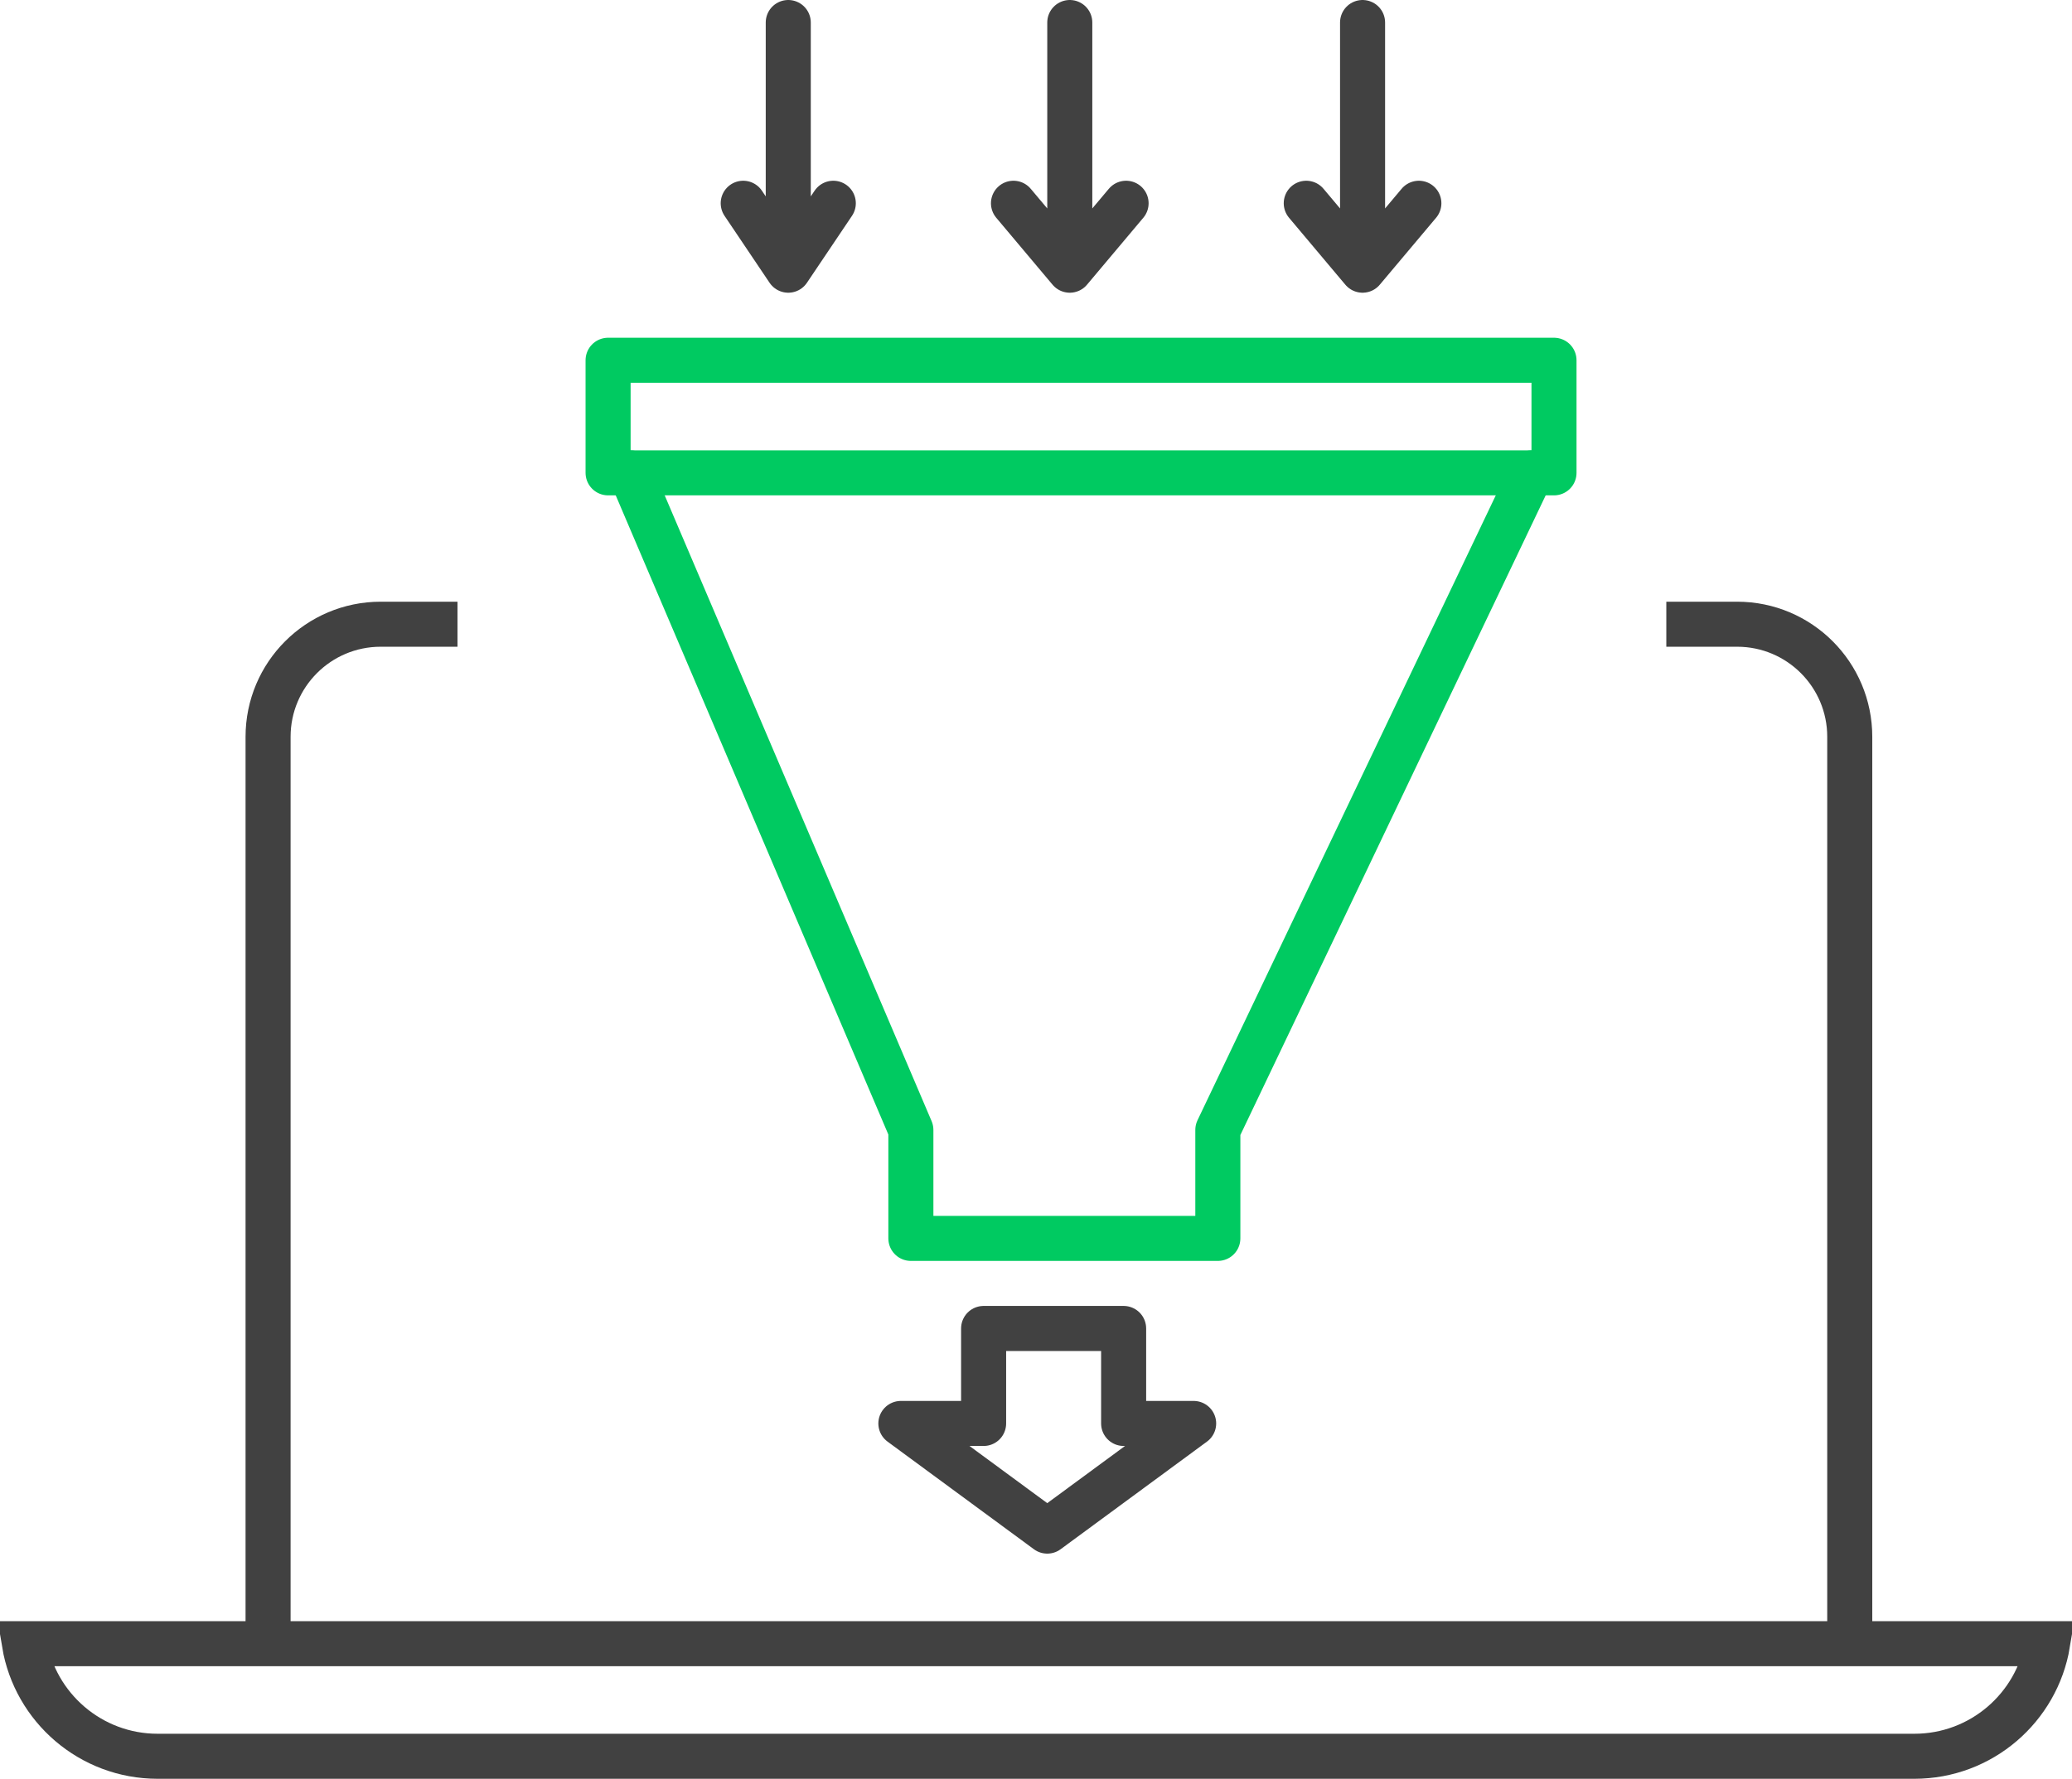
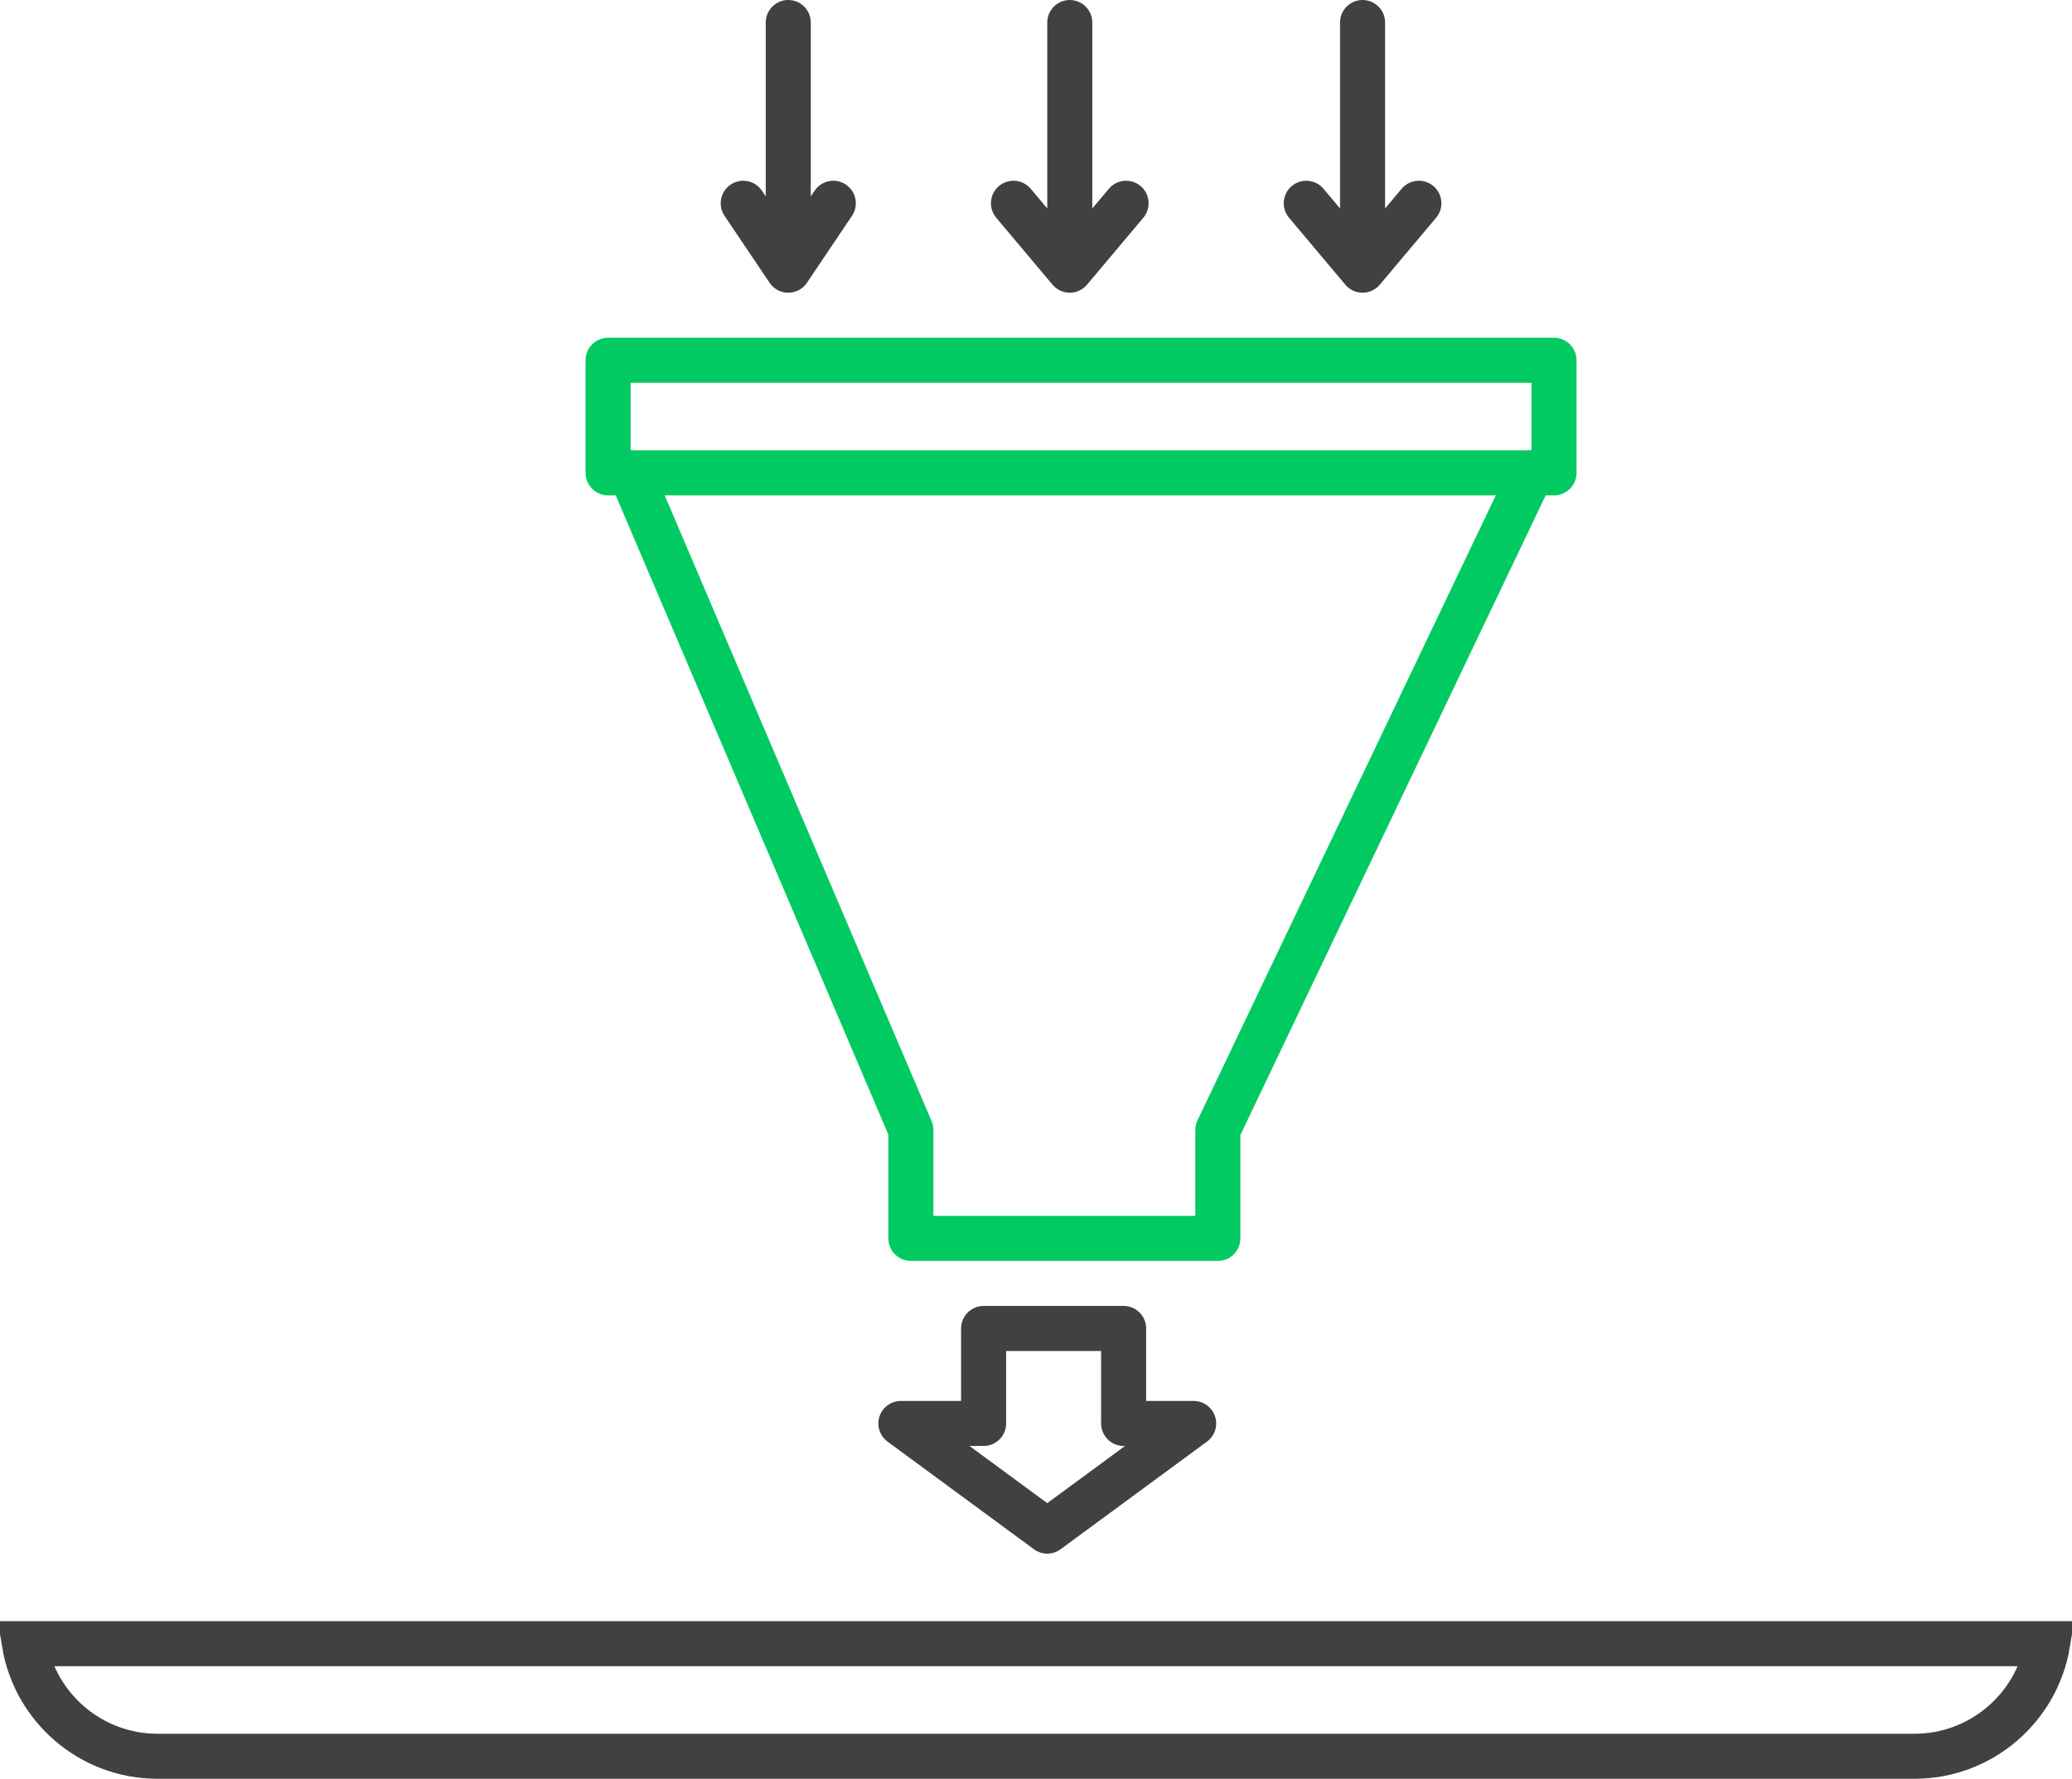
<svg xmlns="http://www.w3.org/2000/svg" width="92" height="79" viewBox="0 0 92 79" fill="none">
-   <path d="M82.132 72.71V32.723C82.132 29.961 79.894 27.723 77.132 27.723H73.987M11.903 72.71V32.723C11.903 29.961 14.142 27.723 16.903 27.723H20.313" stroke="#414141" stroke-width="2" />
  <rect x="27" y="16" width="42" height="5" stroke="#00CA61" stroke-width="2" stroke-linecap="round" stroke-linejoin="round" />
  <path d="M28 21L40.444 50.183V55H54.074V50.183L68 21" stroke="#00CA61" stroke-width="2" stroke-linecap="round" stroke-linejoin="round" />
  <path d="M43.674 63.219V59H49.891V63.219H53L46.5 68L40 63.219H43.674Z" stroke="#414141" stroke-width="2" stroke-linecap="round" stroke-linejoin="round" />
-   <path d="M35 1V12M35 12L33 9.027M35 12L37 9.027" stroke="#414141" stroke-width="2" stroke-linecap="round" stroke-linejoin="round" />
+   <path d="M35 1V12L33 9.027M35 12L37 9.027" stroke="#414141" stroke-width="2" stroke-linecap="round" stroke-linejoin="round" />
  <path d="M47.5 1V12M47.5 12L45 9.027M47.5 12L50 9.027" stroke="#414141" stroke-width="2" stroke-linecap="round" stroke-linejoin="round" />
  <path d="M60.5 1V12M60.5 12L58 9.027M60.5 12L63 9.027" stroke="#414141" stroke-width="2" stroke-linecap="round" stroke-linejoin="round" />
  <path d="M90.917 73C90.441 75.838 87.973 78 85 78H7C4.027 78 1.559 75.838 1.083 73H90.917Z" stroke="#414141" stroke-width="2" />
</svg>